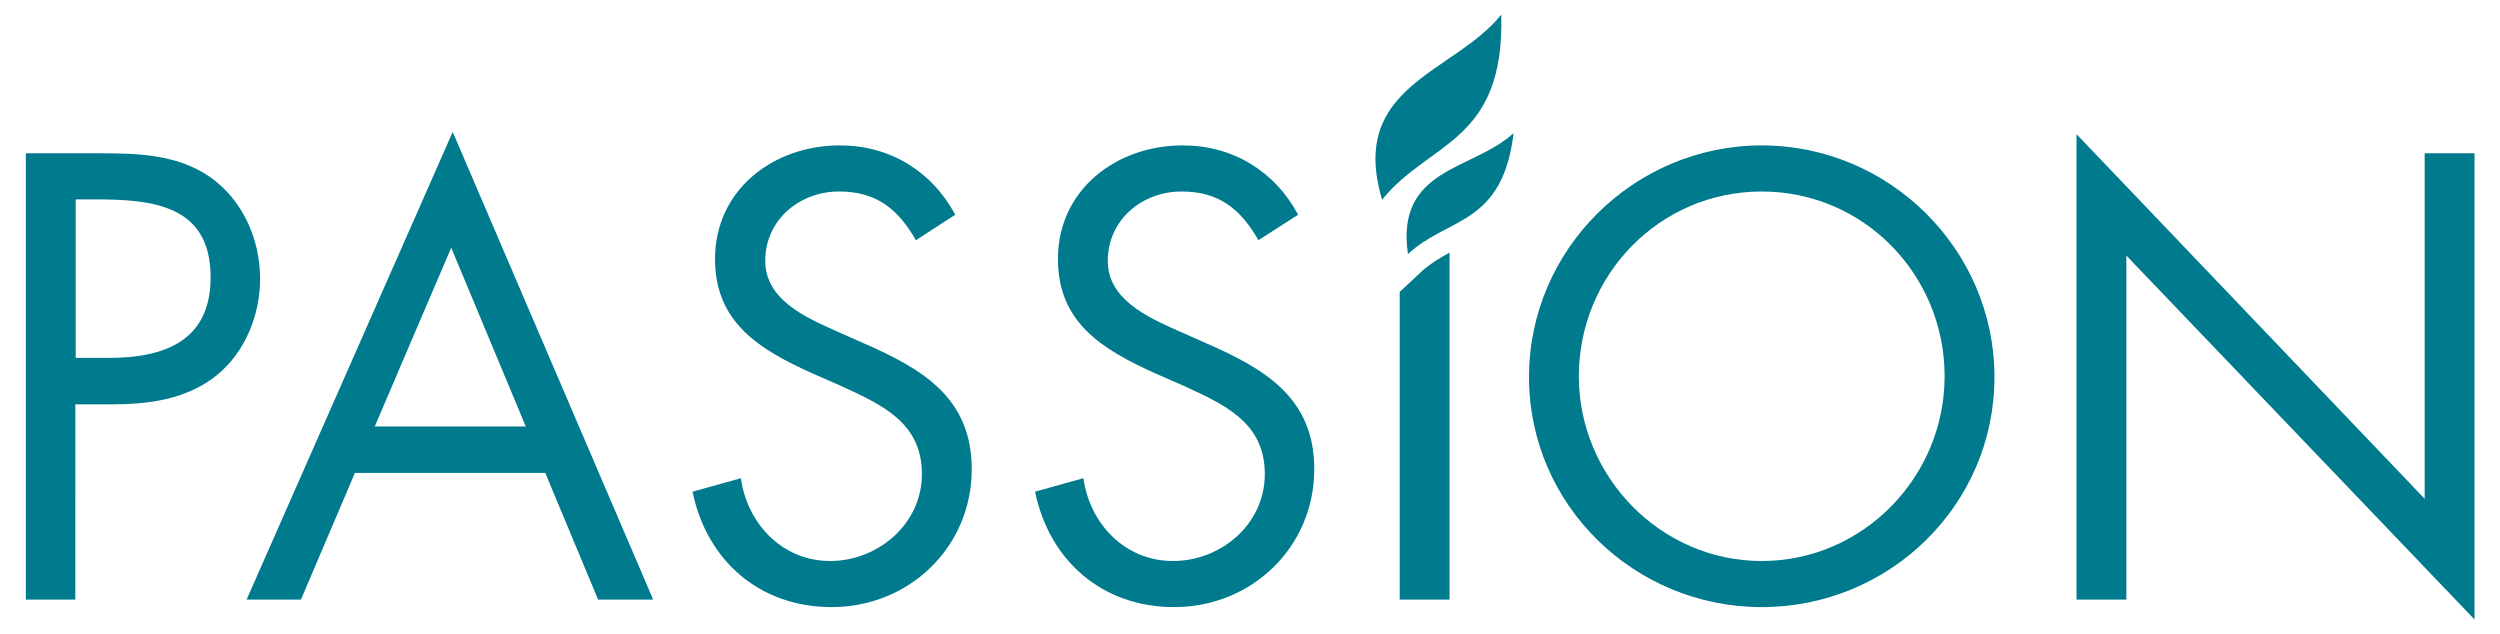
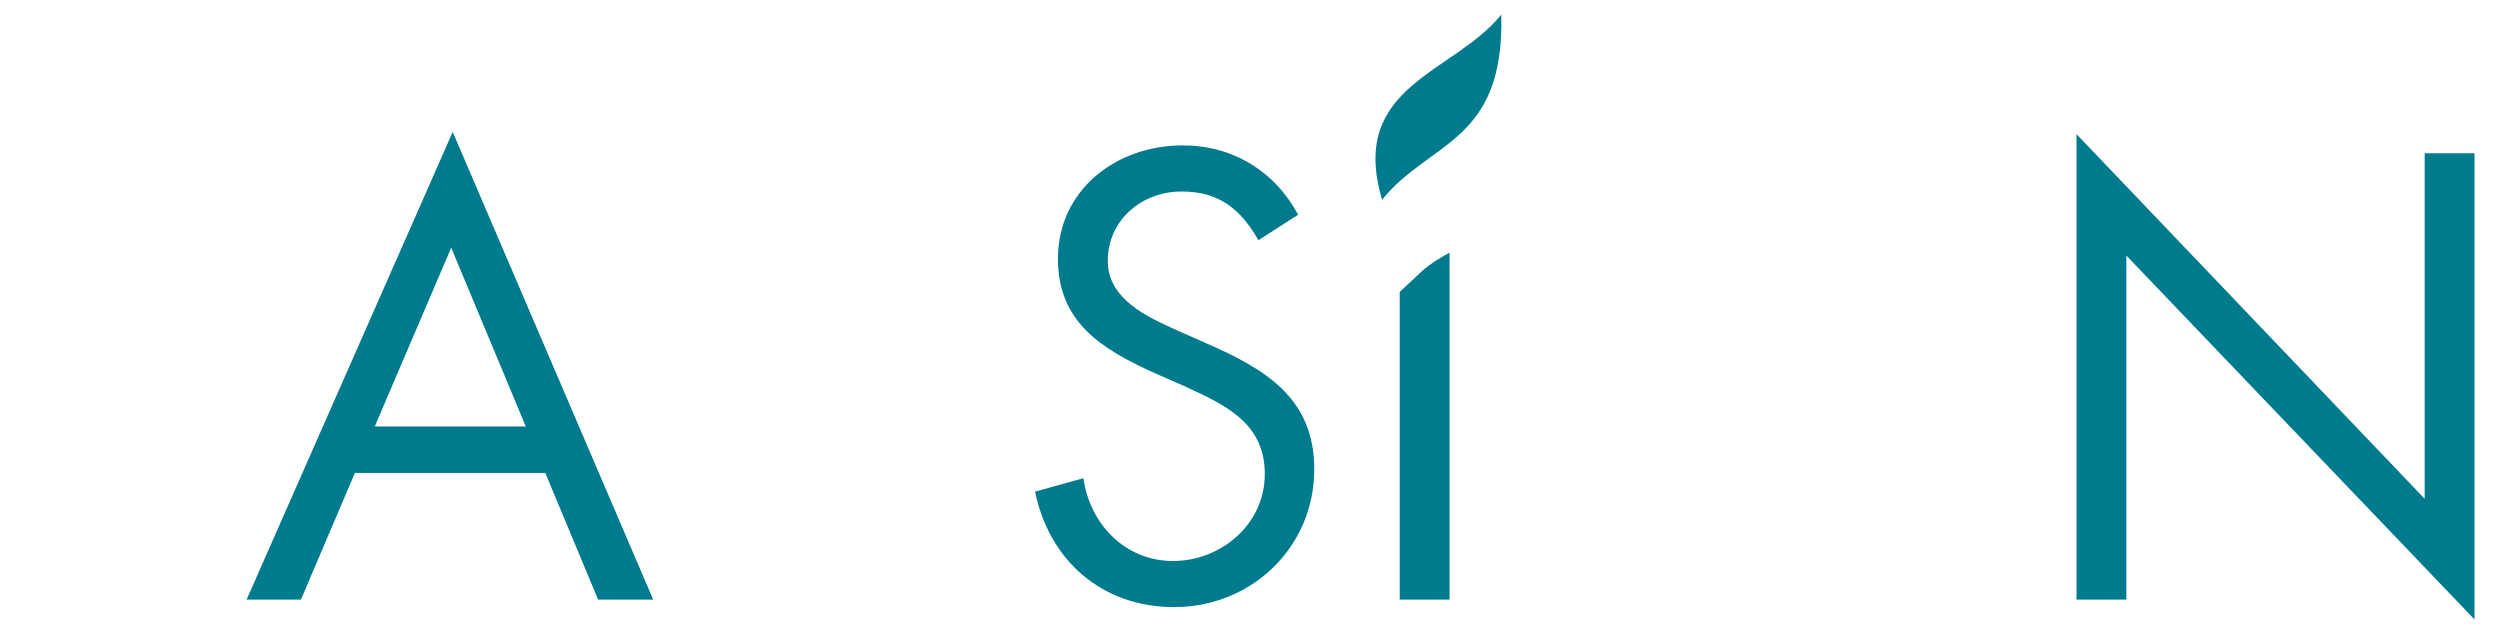
<svg xmlns="http://www.w3.org/2000/svg" version="1.1" id="Ebene_1" x="0px" y="0px" viewBox="0 0 667.1 169.2" style="enable-background:new 0 0 667.1 169.2;" xml:space="preserve">
  <style type="text/css">
	.st0{fill:#007B8E;}
</style>
  <g>
    <g>
-       <path class="st0" d="M20.1,160H6.9V40.9h19.6c10.3,0,20.8,0.3,29.5,6.3c8.8,6.2,13.4,16.6,13.4,27.2c0,9.6-3.9,19.4-11.4,25.6    c-8.1,6.6-18.3,7.9-28.3,7.9h-9.6V160z M20.1,95.5H29c14.7,0,27.2-4.4,27.2-21.5c0-19.4-15.6-20.8-31.1-20.8h-4.9V95.5z" />
-     </g>
+       </g>
    <path class="st0" d="M94.7,126.2L80.3,160H65.8l55-124.8L174.3,160h-14.7l-14.1-33.8H94.7z M120.4,66.1L100,113.8h40.3L120.4,66.1z   " />
    <g>
-       <path class="st0" d="M244.4,64.1c-4.7-8.2-10.4-13-20.5-13c-10.6,0-19.7,7.6-19.7,18.5c0,10.3,10.6,15,18.6,18.6l7.9,3.5    c15.5,6.8,28.6,14.5,28.6,33.5c0,20.8-16.7,36.8-37.4,36.8c-19.1,0-33.3-12.3-37.1-30.8l12.9-3.6c1.7,12.2,11.1,22.1,23.8,22.1    s24.5-9.8,24.5-23.2c0-13.9-10.9-18.6-22-23.7l-7.3-3.2c-13.9-6.3-25.9-13.4-25.9-30.5c0-18.5,15.6-30.3,33.3-30.3    c13.3,0,24.5,6.8,30.8,18.5L244.4,64.1z" />
      <path class="st0" d="M335.8,64.1c-4.7-8.2-10.4-13-20.5-13c-10.6,0-19.7,7.6-19.7,18.5c0,10.3,10.6,15,18.6,18.6l7.9,3.5    c15.5,6.8,28.6,14.5,28.6,33.5c0,20.8-16.7,36.8-37.4,36.8c-19.1,0-33.3-12.3-37.1-30.8l12.9-3.6c1.7,12.2,11.1,22.1,23.9,22.1    c12.8,0,24.5-9.8,24.5-23.2c0-13.9-10.9-18.6-22-23.7l-7.3-3.2c-13.9-6.3-25.9-13.4-25.9-30.5c0-18.5,15.6-30.3,33.3-30.3    c13.3,0,24.5,6.8,30.8,18.5L335.8,64.1z" />
-       <path class="st0" d="M532.2,100.6c0,34.3-28.1,61.4-62.1,61.4c-34,0-62.1-27.2-62.1-61.4c0-34.1,28.1-61.8,62.1-61.8    C504.1,38.8,532.2,66.5,532.2,100.6 M421.3,100.4c0,26.8,21.8,49.3,48.8,49.3c27,0,48.8-22.4,48.8-49.3c0-27-21.5-49.3-48.8-49.3    C442.8,51.1,421.3,73.4,421.3,100.4" />
    </g>
    <polygon class="st0" points="554.1,160 567.4,160 567.4,68.2 660.3,165.3 660.3,40.9 647,40.9 647,133.1 554.1,35.8  " />
    <g>
      <path class="st0" d="M373.5,77.9V160h13.3V67.4c-2.5,1.4-4.9,2.8-7.1,4.7L373.5,77.9z" />
      <path class="st0" d="M368.8,53.3c12.6-15.7,32.7-15.1,31.8-49.4C388,19.6,359.7,22.8,368.8,53.3" />
-       <path class="st0" d="M375.7,67.8c10.7-10,25.2-7.5,28.2-32.3C393.1,45.5,372.3,44.7,375.7,67.8" />
    </g>
  </g>
</svg>